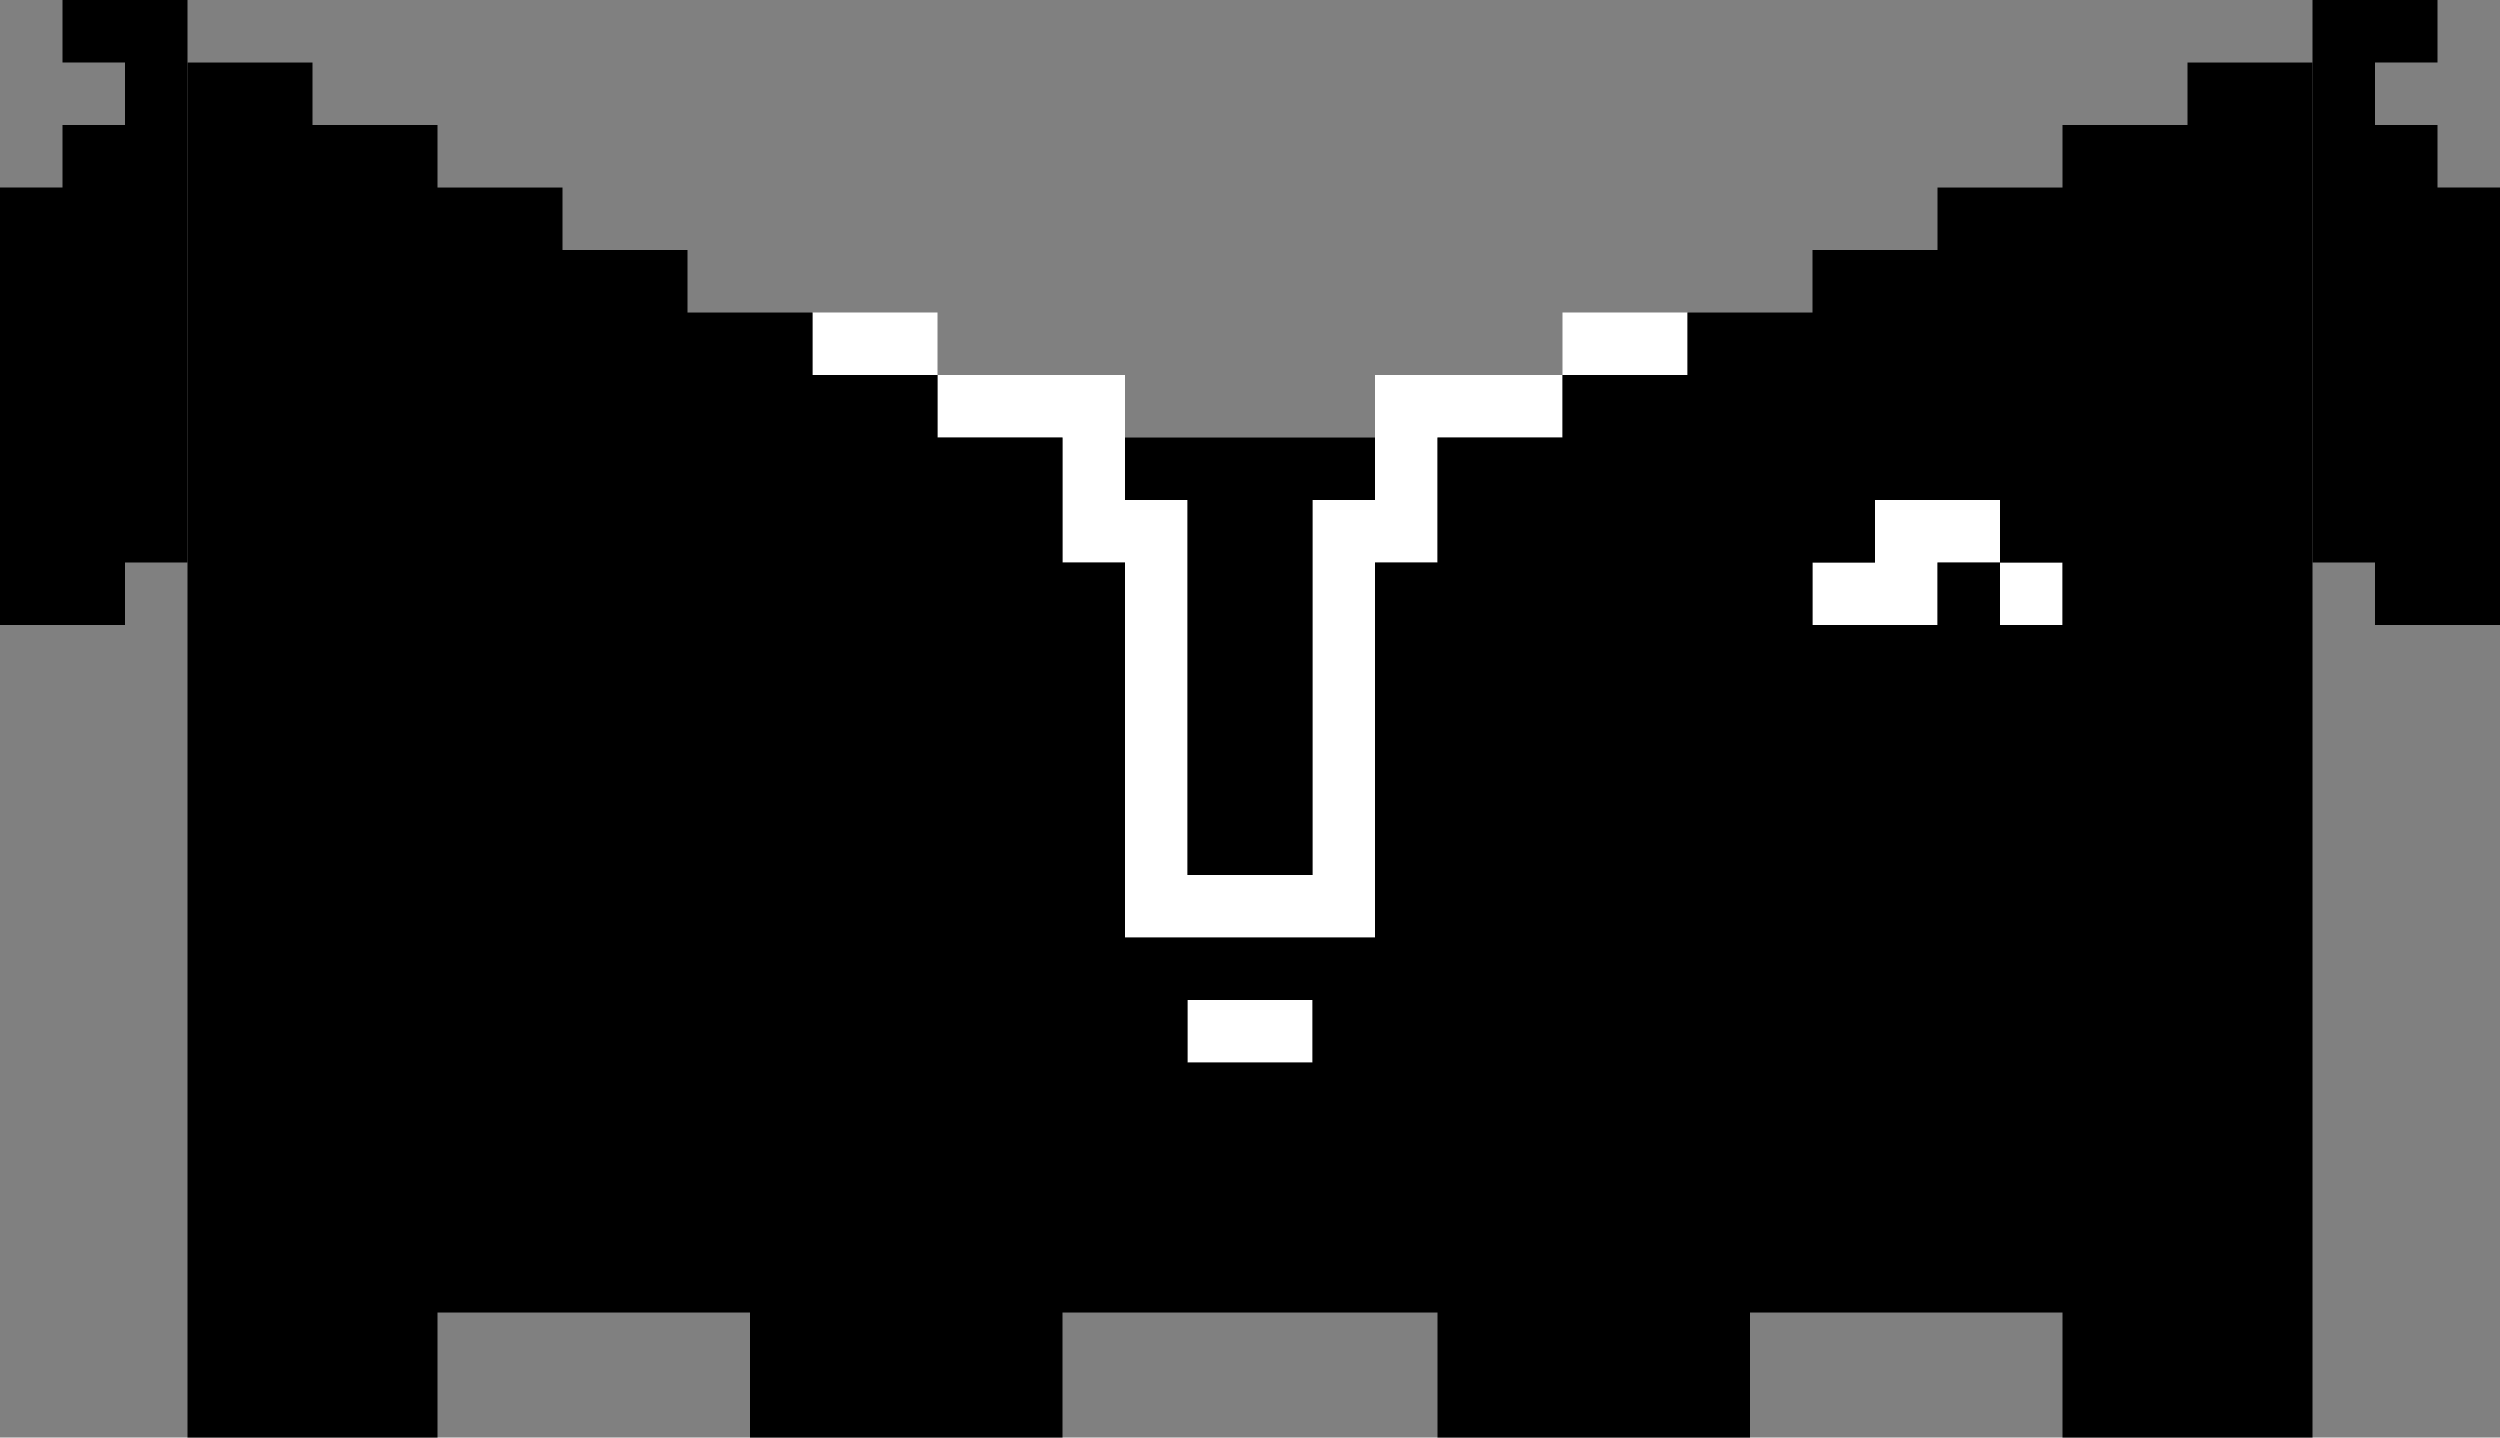
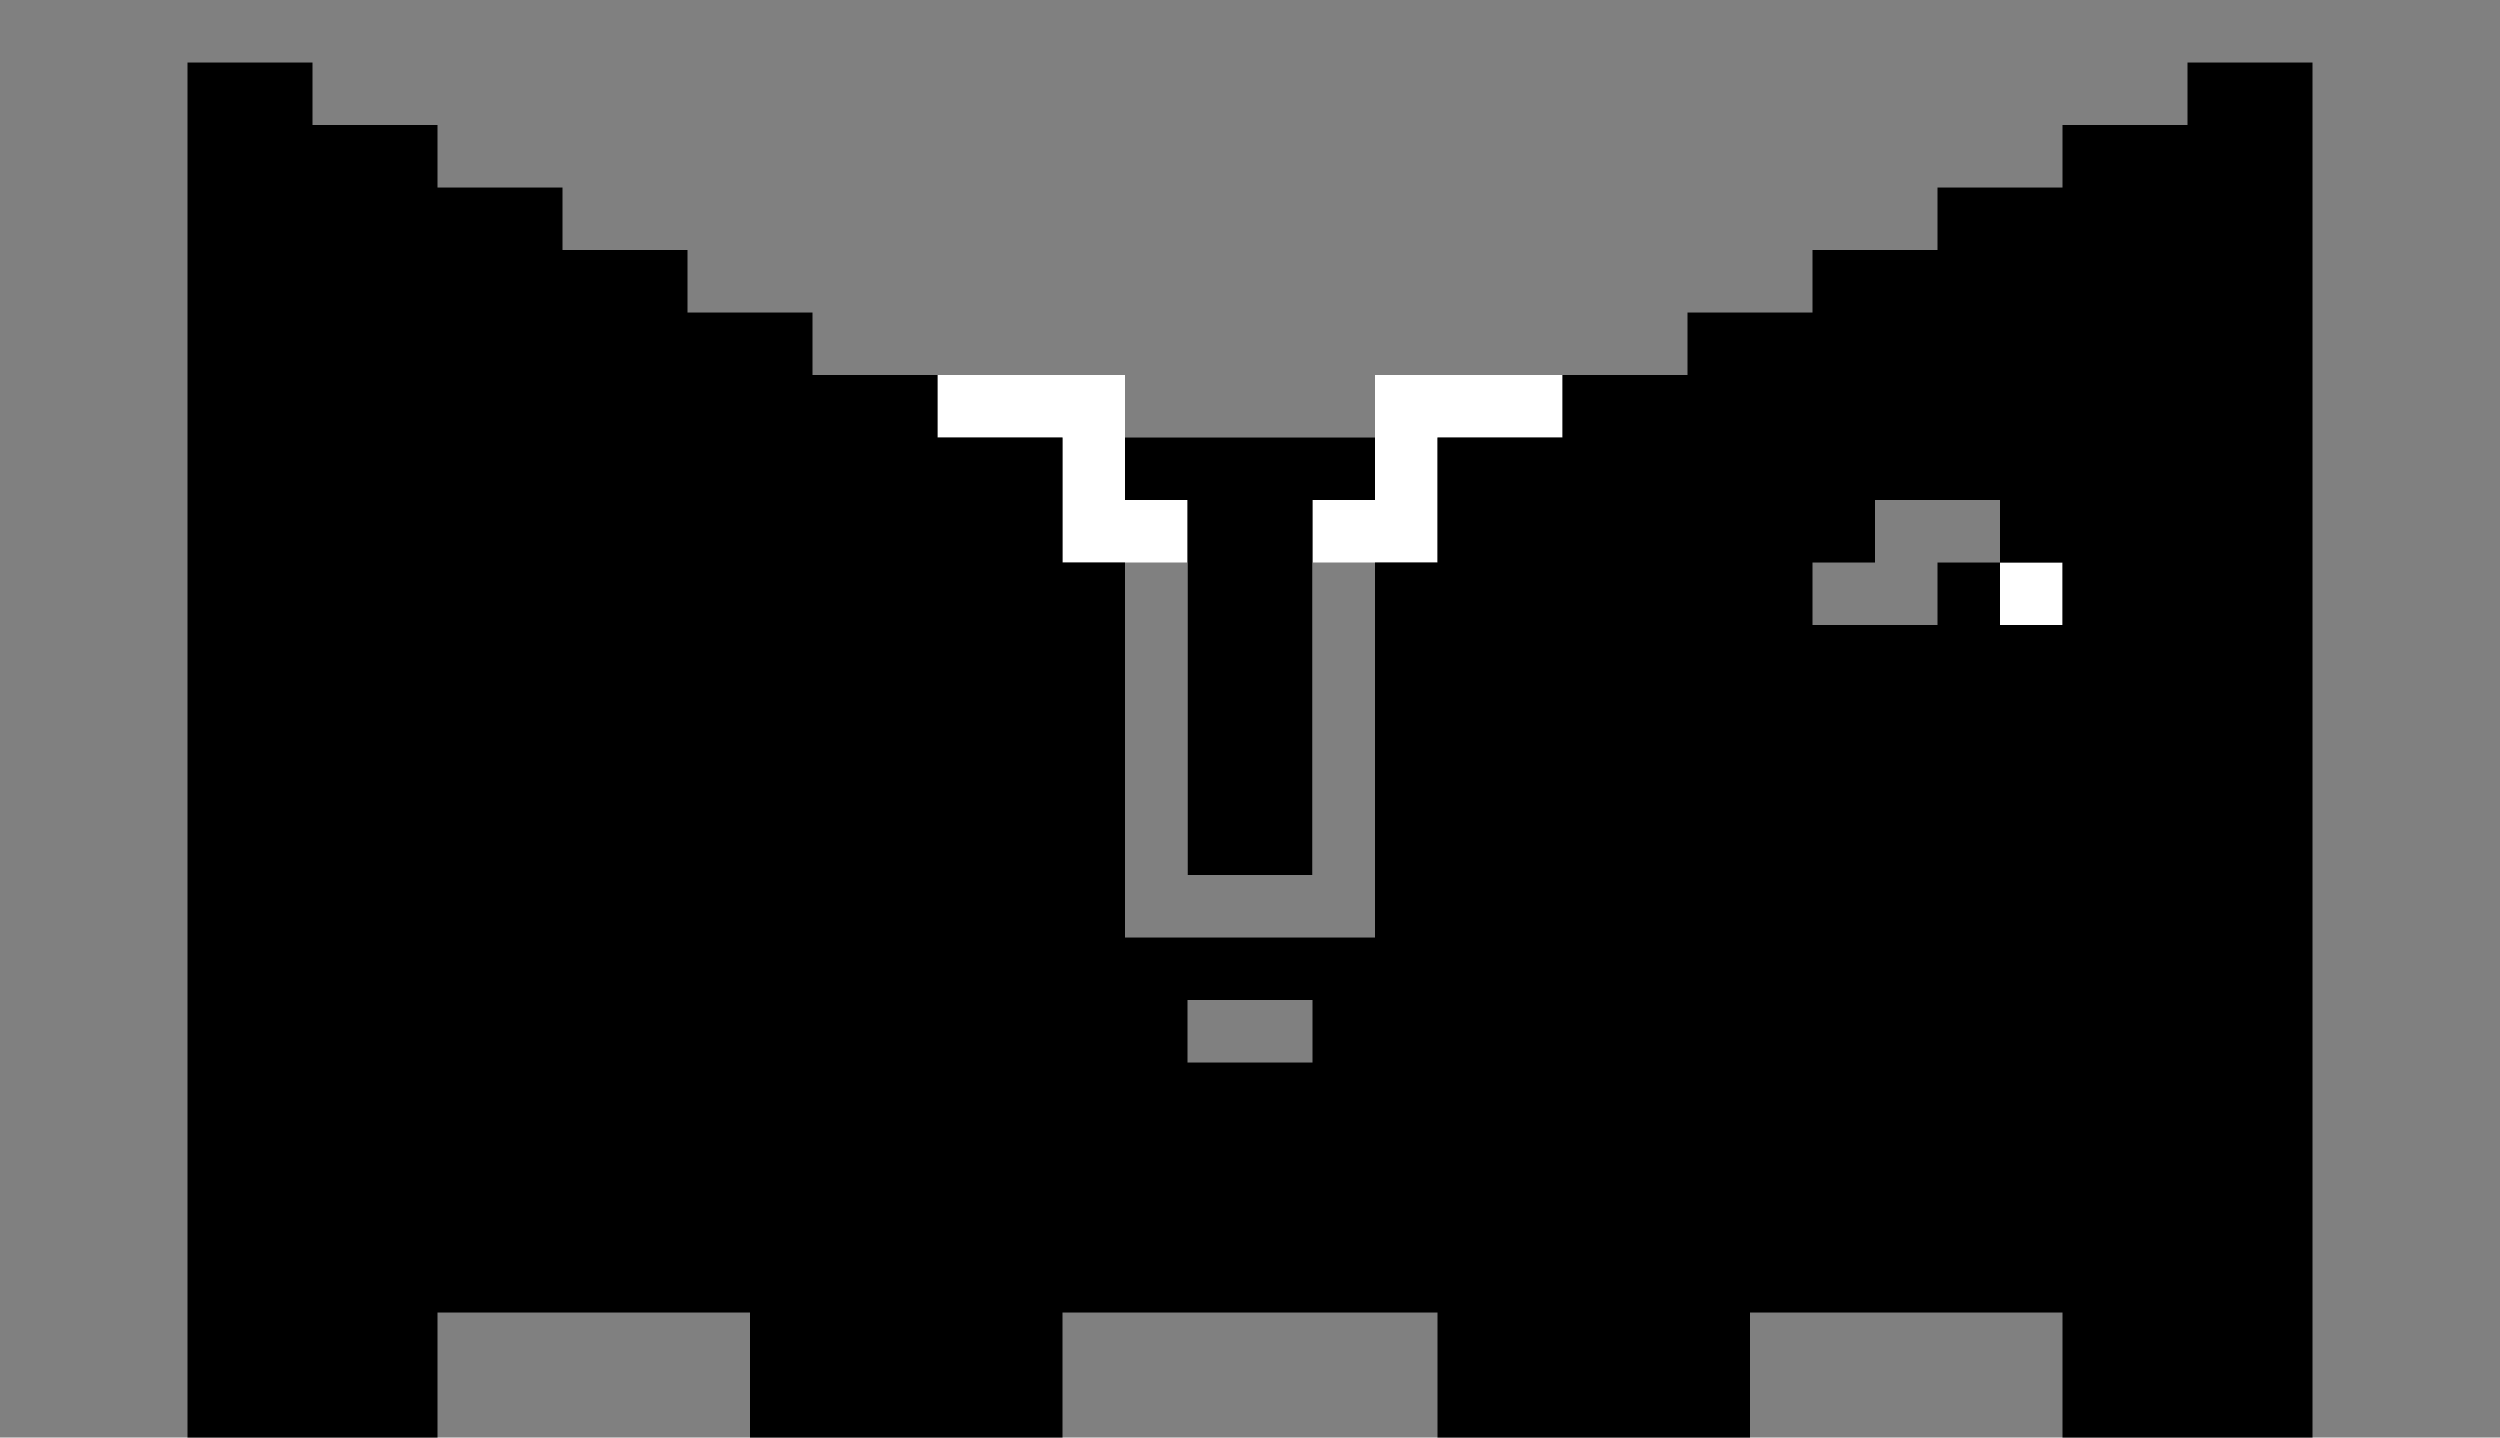
<svg xmlns="http://www.w3.org/2000/svg" viewBox="0 0 40 23">
  <rect x="0" y="0" width="40" height="23" fill="#808080" stroke="none" />
  <g fill="#fff">
    <path d="M32 9h1v1h-1z" />
-     <path d="M30 8v1h-1v1h2V9h1V8zm-11 8v1h2v-1zm6-11v1h2V5zM13 5v1h2V5z" />
-     <path d="M25 6h-3v2h-1v6h-2V8h-1V6h-3v1h2v2h1v6h4V9h1V7h2z" />
+     <path d="M25 6h-3v2h-1v6h-2V8h-1V6h-3v1h2v2h1h4V9h1V7h2z" />
  </g>
  <path d="M19 14h2V8h1V7h-4v1h1zM37 1h-2v1h-2v1h-2v1h-2v1h-2v1h-2v1h-2v2h-1v6h-4V9h-1V7h-2V6h-2V5h-2V4H9V3H7V2H5V1H3v22h4v-2h5v2h5v-2h6v2h5v-2h5v2h4V1zm-7 8V8h2v1h1v1h-1V9h-1v1h-2V9h1zm-9 7v1h-2v-1h2z" />
-   <path d="M3 0H1v1h1v1H1v1H0v7h2V9h1zm34 9h1v1h2V3h-1V2h-1V1h1V0h-2z" />
</svg>